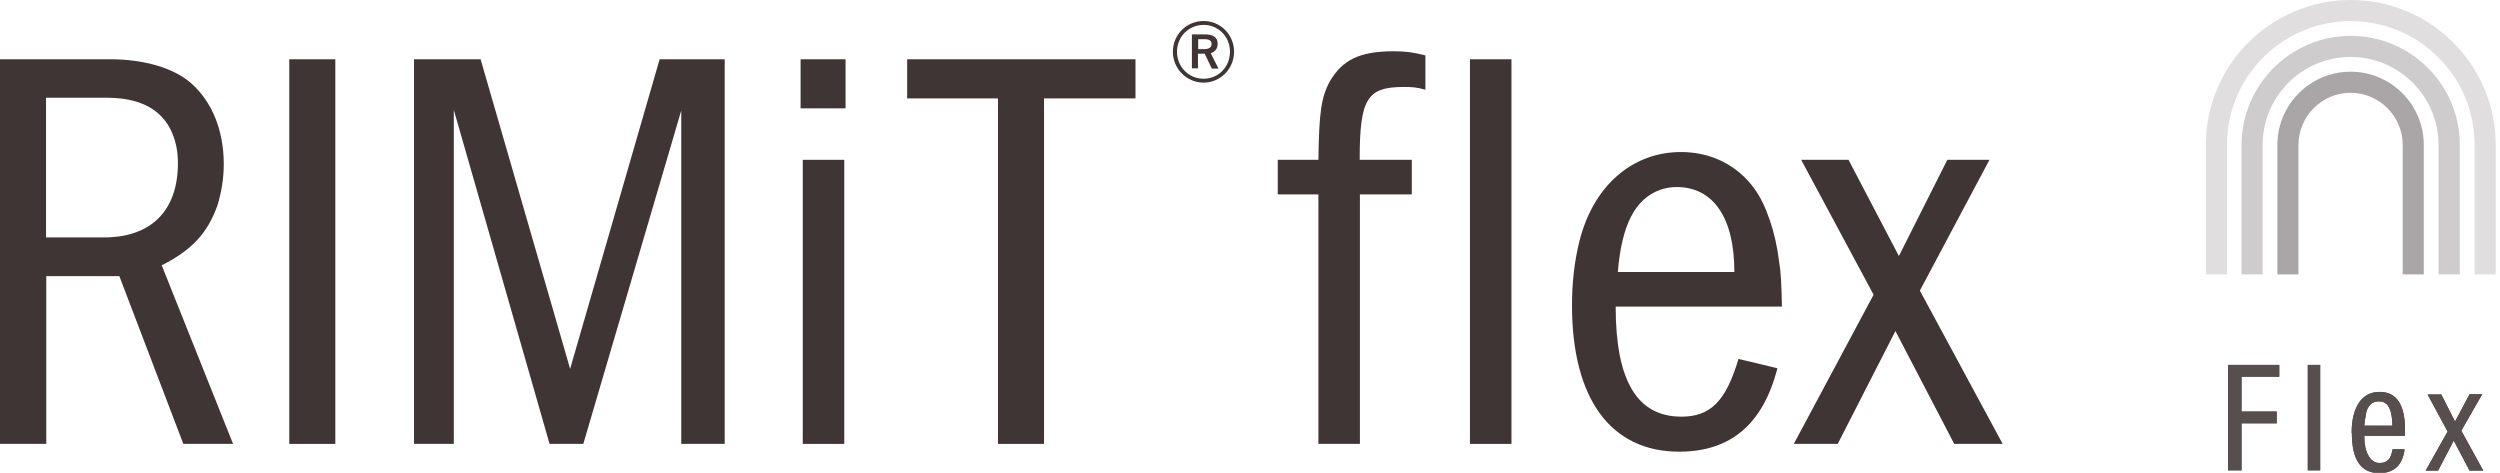
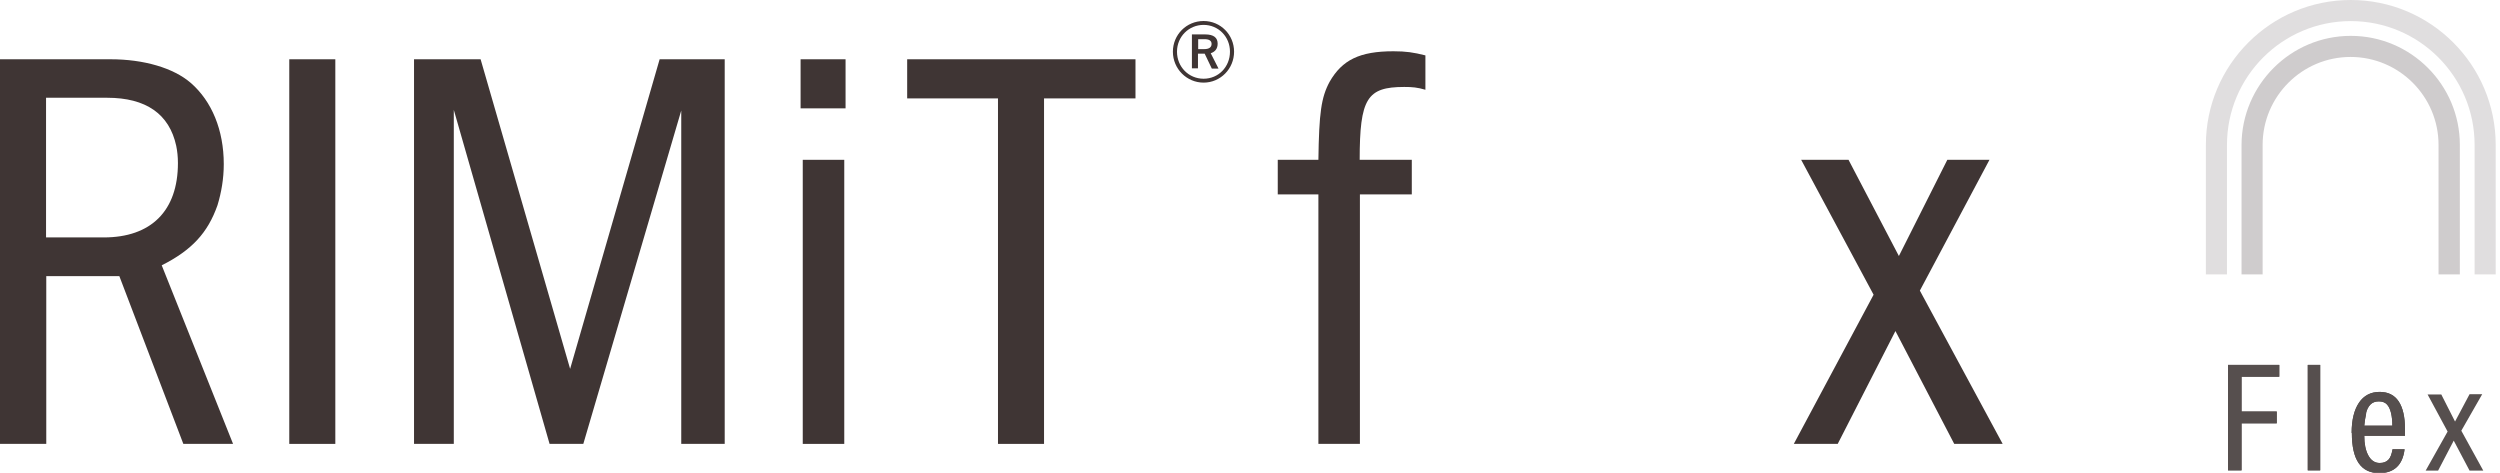
<svg xmlns="http://www.w3.org/2000/svg" width="238" height="45" viewBox="0 0 238 45" fill="none">
  <g clip-path="url(#clip0_1450_2872)">
    <path d="M10.538 5.643C13.687 5.643 16.507 6.466 18.154 7.887C20.171 9.636 21.303 12.394 21.303 15.626C21.303 17.005 21.076 18.322 20.706 19.536C19.78 22.171 18.256 23.817 15.396 25.258L22.188 42.259H17.454L11.361 26.287H4.405V42.259H0V5.643H10.538ZM4.384 22.603H9.88C14.387 22.603 16.939 20.071 16.939 15.523C16.939 14.926 16.878 14.37 16.775 13.876C16.116 10.85 13.893 9.307 10.209 9.307H4.384V22.603Z" fill="#3F3534" />
    <path d="M31.923 5.643H27.539V42.259H31.923V5.643Z" fill="#3F3534" />
    <path d="M45.754 5.643L54.276 35.117L62.797 5.643H68.992V42.259H64.855V10.521L55.531 42.259H52.32L43.202 10.459V42.259H39.415V5.643H45.754Z" fill="#3F3534" />
    <path d="M76.216 5.643H80.497V10.315H76.216V5.643ZM80.374 42.259H76.422V15.214H80.374V42.259Z" fill="#3F3534" />
    <path d="M108.098 5.643V9.368H99.392V42.259H95.008V9.368H86.363V5.643H108.098Z" fill="#3F3534" />
    <path d="M117.484 4.923C117.484 6.549 116.187 7.866 114.582 7.866C112.976 7.866 111.659 6.549 111.659 4.923C111.659 3.297 112.956 2 114.582 2C116.208 2 117.484 3.317 117.484 4.923ZM112.05 4.923C112.05 6.363 113.162 7.495 114.582 7.495C116.002 7.495 117.093 6.363 117.093 4.923C117.093 3.482 115.981 2.37 114.582 2.37C113.182 2.37 112.05 3.482 112.05 4.923ZM114.726 3.276C115.57 3.276 115.92 3.605 115.92 4.161C115.92 4.655 115.652 4.943 115.261 5.067L116.002 6.528H115.364L114.685 5.108C114.685 5.108 114.561 5.108 114.5 5.108H114.047V6.508H113.47V3.276H114.726ZM114.067 4.676H114.644C115.117 4.676 115.343 4.49 115.343 4.182C115.343 3.894 115.138 3.729 114.664 3.729H114.067V4.676Z" fill="#3F3534" />
    <path d="M134.403 15.214V18.507H129.463V42.259H125.511V18.507H121.642V15.214H125.511C125.573 10.747 125.779 9.266 126.581 7.784C127.775 5.705 129.442 4.881 132.653 4.881C133.847 4.881 134.547 4.984 135.699 5.273V8.545C134.938 8.319 134.444 8.278 133.682 8.278C130.142 8.278 129.442 9.368 129.442 15.214H134.382H134.403Z" fill="#3F3534" />
-     <path d="M143.891 5.643H139.939V42.259H143.891V5.643Z" fill="#3F3534" />
-     <path d="M153.812 29.189C153.812 36.208 155.829 39.666 160.069 39.666C162.848 39.666 164.309 38.184 165.503 34.17L169.208 35.055C167.849 40.386 164.741 43 159.863 43C153.339 43 149.654 37.957 149.654 29.066C149.654 26.925 149.881 24.908 150.354 22.994C151.651 17.745 155.356 14.473 160.028 14.473C162.909 14.473 165.4 15.728 167.026 17.972C168.117 19.454 169.043 22.13 169.372 24.908C169.537 25.834 169.599 27.09 169.64 29.189H153.833H153.812ZM165.112 25.896C165.112 20.709 163.095 17.807 159.616 17.807C159.019 17.807 158.525 17.91 158.031 18.075C155.644 18.96 154.388 21.409 154.018 25.896H165.112Z" fill="#3F3534" />
    <path d="M175.979 15.214L180.774 24.373L185.385 15.214H189.398L182.771 27.666L190.654 42.259H186.044L180.445 31.515L174.95 42.259H170.771L178.366 28.057L171.471 15.214H175.979Z" fill="#3F3534" />
  </g>
  <g clip-path="url(#clip1_1450_2872)">
    <path d="M212.108 34.739H216.988V35.864H213.394V39.177H216.747V40.301H213.394V44.779H212.108V34.739Z" fill="#564F4E" />
-     <path d="M219.699 34.739H220.883V44.779H219.699V34.739Z" fill="#564F4E" />
+     <path d="M219.699 34.739H220.883V44.779H219.699Z" fill="#564F4E" />
    <path d="M223.875 41.205C223.875 39.98 224.116 39.016 224.578 38.333C225.04 37.651 225.703 37.309 226.546 37.309C227.349 37.309 227.952 37.611 228.353 38.213C228.755 38.815 228.956 39.699 228.956 40.864V41.486H225.08C225.08 42.249 225.201 42.872 225.462 43.353C225.723 43.835 226.084 44.076 226.546 44.076C226.908 44.076 227.169 43.976 227.369 43.775C227.57 43.574 227.691 43.233 227.771 42.771H228.916C228.735 44.277 227.912 45.04 226.506 45.04C224.759 45.04 223.896 43.775 223.896 41.225L223.875 41.205ZM225.261 39.358C225.181 39.719 225.12 40.1 225.08 40.522H227.751C227.751 40.08 227.711 39.679 227.631 39.337C227.55 38.996 227.43 38.715 227.249 38.514C227.068 38.313 226.807 38.213 226.466 38.213C226.124 38.213 225.863 38.313 225.663 38.514C225.462 38.715 225.321 38.996 225.241 39.358H225.261Z" fill="#564F4E" />
-     <path d="M233.715 40.141L235.101 37.53H236.305L234.317 41.004L236.406 44.799H235.101L233.595 41.948L232.109 44.799H230.924L233.012 41.084L231.105 37.55H232.41L233.735 40.161L233.715 40.141Z" fill="#564F4E" />
    <path d="M212.108 34.739H216.988V35.864H213.394V39.177H216.747V40.301H213.394V44.779H212.108V34.739Z" fill="#564F4E" />
    <path d="M219.699 34.739H220.883V44.779H219.699V34.739Z" fill="#564F4E" />
    <path d="M223.875 41.205C223.875 39.98 224.116 39.016 224.578 38.333C225.04 37.651 225.703 37.309 226.546 37.309C227.349 37.309 227.952 37.611 228.353 38.213C228.755 38.815 228.956 39.699 228.956 40.864V41.486H225.08C225.08 42.249 225.201 42.872 225.462 43.353C225.723 43.835 226.084 44.076 226.546 44.076C226.908 44.076 227.169 43.976 227.369 43.775C227.57 43.574 227.691 43.233 227.771 42.771H228.916C228.735 44.277 227.912 45.04 226.506 45.04C224.759 45.04 223.896 43.775 223.896 41.225L223.875 41.205ZM225.261 39.358C225.181 39.719 225.12 40.1 225.08 40.522H227.751C227.751 40.08 227.711 39.679 227.631 39.337C227.55 38.996 227.43 38.715 227.249 38.514C227.068 38.313 226.807 38.213 226.466 38.213C226.124 38.213 225.863 38.313 225.663 38.514C225.462 38.715 225.321 38.996 225.241 39.358H225.261Z" fill="#564F4E" />
    <path d="M233.715 40.141L235.101 37.53H236.305L234.317 41.004L236.406 44.799H235.101L233.595 41.948L232.109 44.799H230.924L233.012 41.084L231.105 37.55H232.41L233.735 40.161L233.715 40.141Z" fill="#564F4E" />
-     <path d="M230.743 26.125H228.735V13.795C228.735 11.064 226.506 8.835 223.775 8.835C221.044 8.835 218.815 11.064 218.815 13.795V26.125H216.807V13.795C216.807 9.96 219.92 6.827 223.775 6.827C227.63 6.827 230.743 9.96 230.743 13.795V26.125Z" fill="#AAA5A6" />
    <path d="M237.59 26.125H235.582V13.795C235.582 7.289 230.301 2.008 223.795 2.008C217.289 2.008 212.008 7.289 212.008 13.795V26.125H210V13.795C210 6.185 216.185 0 223.795 0C231.406 0 237.59 6.185 237.59 13.795V26.125Z" fill="#E0DEDF" />
    <path d="M234.157 26.125H232.149V13.795C232.149 9.177 228.394 5.422 223.775 5.422C219.157 5.422 215.402 9.177 215.402 13.795V26.125H213.394V13.795C213.414 8.072 218.072 3.414 223.795 3.414C229.518 3.414 234.177 8.072 234.177 13.795V26.125H234.157Z" fill="#CFCCCD" />
  </g>
  <defs>
    <clipPath id="clip0_1450_2872">
      <rect width="190.654" height="41" fill="white" transform="translate(0 2)" />
    </clipPath>
    <clipPath id="clip1_1450_2872">
      <rect width="27.59" height="45" fill="white" transform="translate(210)" />
    </clipPath>
  </defs>
</svg>